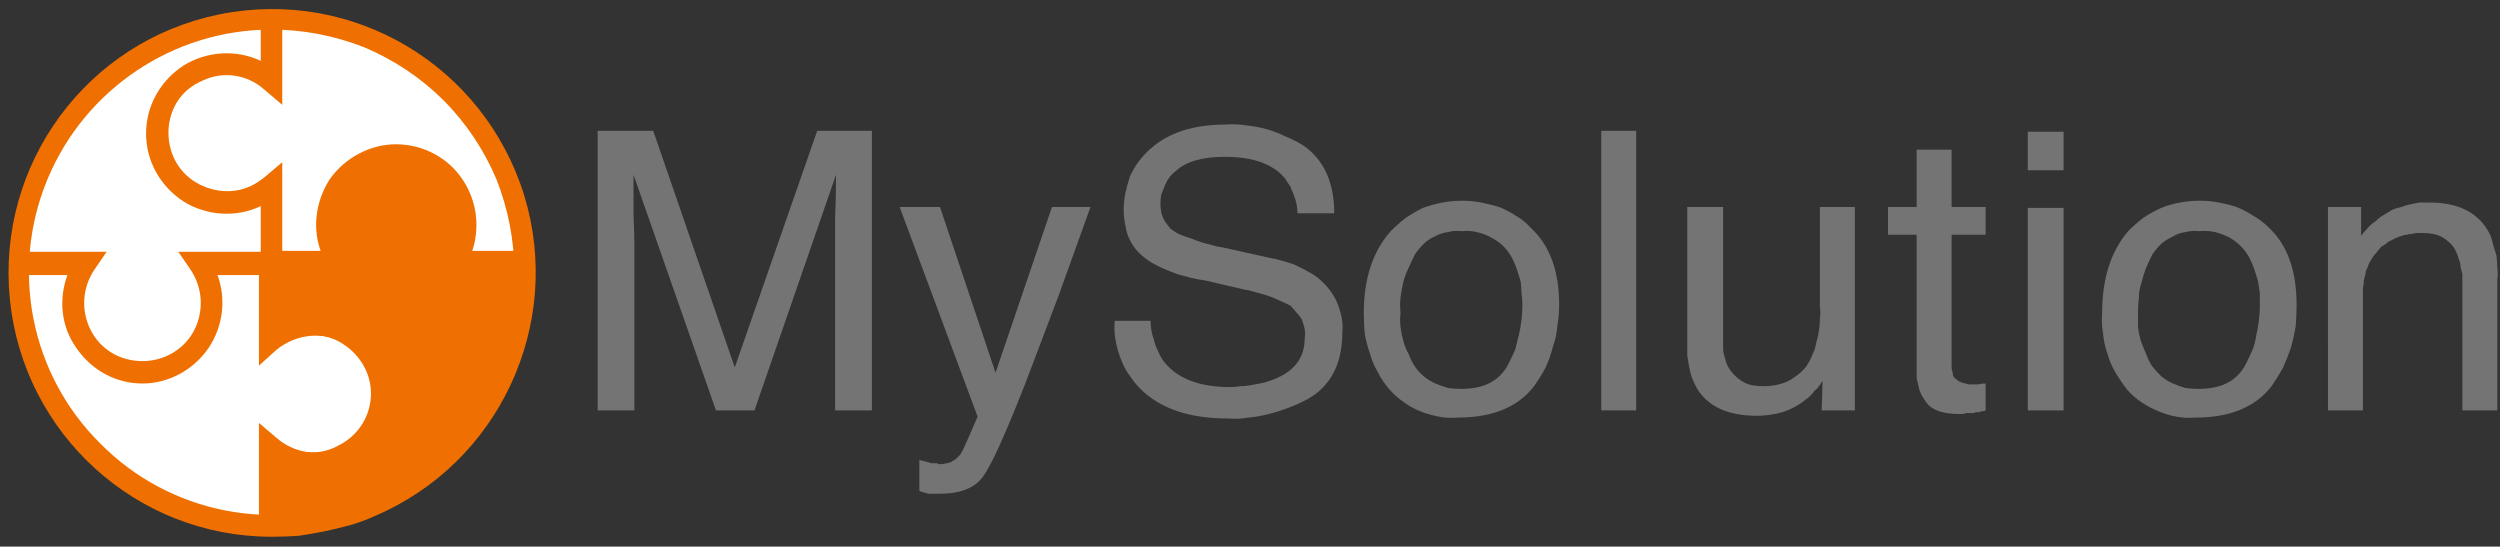
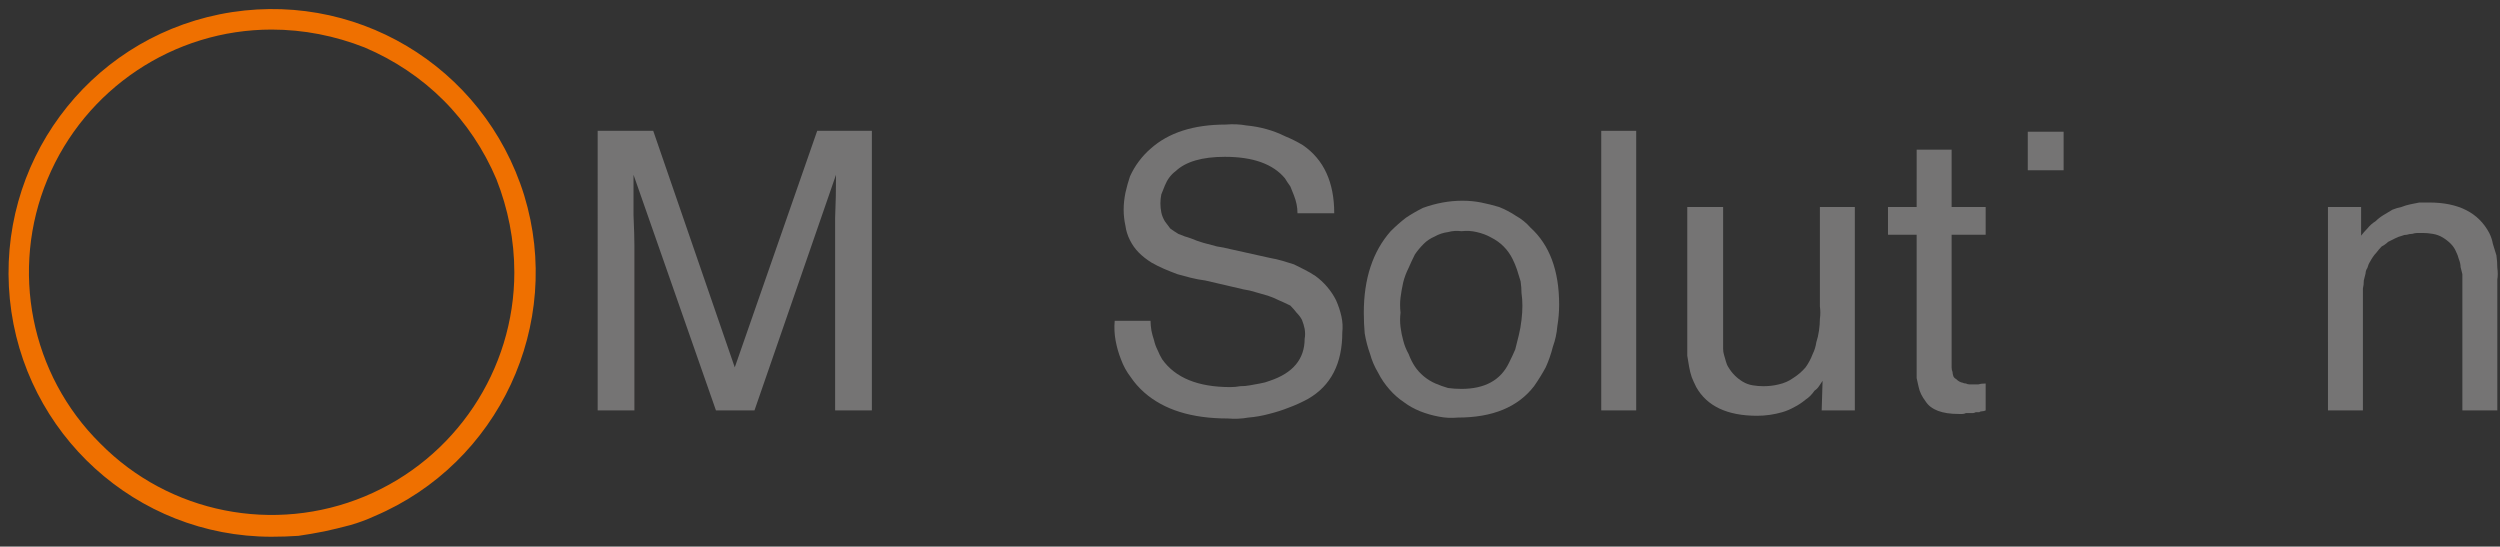
<svg xmlns="http://www.w3.org/2000/svg" version="1.2" viewBox="0 0 279 61" width="279" height="61">
  <rect x="0" y="0" width="279" height="61" fill="#333333" stroke="none" />
  <title>logo-mysolution-svg</title>
  <defs>
    <clipPath clipPathUnits="userSpaceOnUse" id="cp1">
-       <path d="m2.02 30.38c0 11.45 6.9 21.77 17.48 26.15 10.58 4.39 22.75 1.96 30.85-6.13 8.1-8.1 10.52-20.28 6.14-30.86-4.39-10.58-14.71-17.47-26.16-17.48-3.72 0-7.4 0.74-10.83 2.16-3.44 1.42-6.56 3.51-9.19 6.14-2.63 2.63-4.72 5.75-6.14 9.19-1.42 3.43-2.15 7.11-2.15 10.83z" />
-     </clipPath>
+       </clipPath>
    <clipPath clipPathUnits="userSpaceOnUse" id="cp2">
      <path d="m-4-5h282.74v68.86h-282.74z" />
    </clipPath>
  </defs>
  <style>
		.s0 { fill: #ffffff } 
		.s1 { fill: #ef7000 } 
		.s2 { fill: #757474 } 
	</style>
  <g id="Raggruppa_295">
    <g id="Raggruppa_86">
      <g id="Clip-Path: Raggruppa_85" clip-path="url(#cp1)">
        <g id="Raggruppa_85">
          <path id="Tracciato_48" class="s0" d="m-3.3 63.2v-33.7h33.7v8.2c2.3-1.7 5.4-1.9 8-0.6 2.6 1.3 4.2 4 4.2 6.9 0 2.9-1.6 5.5-4.2 6.8-2.6 1.4-5.7 1.2-8-0.5v12.9z" />
          <path id="Tracciato_49" fill-rule="evenodd" class="s1" d="m31.6 64.4h-36.1v-36.1h36.1v7.3c2.7-1 5.8-0.7 8.3 1 2.4 1.6 3.9 4.4 3.9 7.4 0 2.9-1.5 5.7-3.9 7.4-2.5 1.6-5.6 2-8.3 0.9zm-33.7-2.4h31.3v-14.1l1.9 1.4c2 1.4 4.6 1.6 6.7 0.4 2.2-1.1 3.6-3.3 3.6-5.8 0-2.4-1.4-4.6-3.6-5.8-2.1-1.1-4.7-0.9-6.7 0.5l-1.9 1.4v-9.3h-31.3z" />
          <path id="Tracciato_50" class="s0" d="m63.5-4.4v33.7h-33.7v-8.1c-2.4 1.7-5.5 1.9-8.1 0.6-2.5-1.4-4.1-4-4.1-6.9 0-2.9 1.6-5.6 4.1-6.9 2.6-1.3 5.7-1.1 8.1 0.6v-13z" />
          <path id="Tracciato_51" fill-rule="evenodd" class="s1" d="m28.6-5.6h36.1v36.1h-36.1v-7.3c-2.8 1.1-5.9 0.7-8.3-0.9-2.5-1.7-3.9-4.5-3.9-7.4 0-3 1.4-5.7 3.9-7.4 2.4-1.7 5.5-2 8.3-0.9zm33.6 2.4h-31.2v14.1l-1.9-1.4c-2-1.4-4.6-1.6-6.8-0.5-2.2 1.1-3.5 3.4-3.5 5.8 0 2.5 1.3 4.7 3.5 5.8 2.2 1.1 4.8 1 6.8-0.5l1.9-1.3v9.2h31.2z" />
-           <path id="Tracciato_52" class="s0" d="m-3.4-4.4h33.7v13.4c-2.3-1.9-5.5-2.4-8.2-1.2-2.8 1.3-4.6 4.1-4.6 7.1 0 3 1.8 5.8 4.6 7 2.7 1.3 5.9 0.8 8.2-1.2v8.6h-8.1c1.7 2.4 1.9 5.5 0.6 8.1-1.4 2.5-4 4.1-6.9 4.1-2.9 0-5.6-1.6-6.9-4.1-1.3-2.6-1.1-5.7 0.6-8.1h-13z" />
          <path id="Tracciato_53" fill-rule="evenodd" class="s1" d="m-4.6-5.6h36.1v17.3l-2-1.7c-1.9-1.7-4.6-2.1-6.9-1-2.4 1-3.9 3.3-3.9 5.9 0 2.5 1.5 4.9 3.9 5.9 2.3 1.1 5 0.7 6.9-1l2-1.7v12.4h-7.3c1.1 2.8 0.7 5.9-0.9 8.3-1.7 2.5-4.5 4-7.4 4-3 0-5.7-1.5-7.4-4-1.7-2.4-2-5.5-0.9-8.3h-12.2zm33.7 2.5h-31.2v31.2h14l-1.3 1.9c-1.4 2-1.6 4.6-0.5 6.8 1.1 2.2 3.3 3.5 5.8 3.5 2.4 0 4.7-1.3 5.8-3.5 1.1-2.2 0.9-4.8-0.5-6.8l-1.3-1.9h9.2v-5.1c-2.7 1.3-6 1.1-8.6-0.5-2.6-1.7-4.2-4.5-4.2-7.6 0-3.1 1.6-5.9 4.2-7.6 2.6-1.6 5.9-1.8 8.6-0.5z" />
          <path id="Tracciato_54" class="s1" d="m63.5 63.2h-33.4v-13.4c2.3 2 5.6 2.5 8.3 1.2 2.8-1.3 4.6-4 4.6-7 0-3.1-1.8-5.8-4.6-7.1-2.7-1.2-6-0.8-8.3 1.2v-8.6h7.8c-1.6-2.3-1.9-5.4-0.5-8 1.3-2.6 3.9-4.2 6.8-4.2 2.9 0 5.6 1.6 6.9 4.2 1.3 2.6 1.1 5.7-0.6 8h13z" />
          <path id="Tracciato_55" fill-rule="evenodd" class="s1" d="m64.7 64.4h-35.8v-17.2l2 1.7c2 1.7 4.7 2.1 7 1 2.3-1.1 3.8-3.4 3.8-5.9 0-2.6-1.5-4.9-3.8-6-2.3-1-5-0.6-7 1l-2 1.8v-12.5h7c-1.1-2.7-0.7-5.8 0.9-8.3 1.7-2.4 4.5-3.9 7.4-3.9 3 0 5.8 1.5 7.4 3.9 1.7 2.5 2 5.6 1 8.3h12.1zm-33.3-2.4h30.9v-31.3h-14.1l1.4-1.9c1.4-2 1.6-4.6 0.4-6.8-1.1-2.1-3.3-3.5-5.8-3.5-2.4 0-4.6 1.4-5.8 3.5-1.1 2.2-0.9 4.8 0.5 6.8l1.4 1.9h-8.9v5.2c2.7-1.3 6-1.1 8.6 0.5 2.6 1.6 4.2 4.5 4.2 7.6 0 3-1.6 5.9-4.2 7.5-2.6 1.7-5.9 1.9-8.6 0.5z" />
        </g>
      </g>
    </g>
    <g id="Raggruppa_88">
      <g id="Clip-Path: Raggruppa_87" clip-path="url(#cp2)">
        <g id="Raggruppa_87">
          <path id="Tracciato_57" fill-rule="evenodd" class="s1" d="m30.3 59.9c-15.1 0-27.7-11.5-29.2-26.5-1.5-15.1 8.6-28.8 23.4-31.8 14.9-3 29.5 5.7 34 20.2 4.4 14.4-2.8 29.9-16.7 35.8q-1.3 0.6-2.7 1-1.5 0.4-2.9 0.7-1.5 0.3-2.9 0.5-1.5 0.1-3 0.1zm0-56.6c-10.9 0-20.8 6.6-25 16.7-4.2 10.1-1.9 21.8 5.9 29.5 7.7 7.8 19.4 10.1 29.5 5.9 10.1-4.2 16.7-14.1 16.7-25 0-3.6-0.7-7.1-2-10.4-1.4-3.3-3.4-6.3-5.9-8.8-2.5-2.5-5.5-4.5-8.8-5.9-3.3-1.3-6.8-2-10.4-2z" />
          <path id="Tracciato_58" fill-rule="evenodd" class="s2" d="m66.7 14.6h6.2l9.1 26.4 9.2-26.4h6.1v31.2h-4.1v-18.4q0-0.9 0-3.1 0.1-2.3 0.1-4.8l-9.1 26.3h-4.3l-9.2-26.3v1q0 1.1 0 3.5 0.1 2.3 0.1 3.4v18.4h-4.1z" />
-           <path id="Tracciato_59" fill-rule="evenodd" class="s2" d="m117.4 23.1h4.3q-0.8 2.2-3.6 10-2.2 5.8-3.6 9.5-3.4 8.7-4.8 10.6-1.4 1.9-4.8 1.9-0.1 0-0.3 0-0.2 0-0.3 0-0.2 0-0.3 0-0.2 0-0.4 0-0.4-0.1-1-0.3v-3.5q0.1 0.1 0.3 0.1 0.2 0.1 0.4 0.1 0.2 0.1 0.4 0.1 0.1 0.1 0.3 0.1 0.1 0 0.2 0 0.1 0 0.2 0 0.1 0 0.2 0 0.1 0.1 0.2 0.1 0.2 0 0.4 0 0.3-0.1 0.5-0.1 0.2-0.1 0.4-0.1 0.1-0.1 0.3-0.2 0.2-0.1 0.3-0.2 0.1-0.1 0.2-0.2 0.1-0.1 0.2-0.2 0.1-0.1 0.2-0.3 0.1-0.1 0.8-1.7 0.7-1.6 1-2.3l-8.7-23.4h4.5l6.2 18.5z" />
          <path id="Tracciato_60" fill-rule="evenodd" class="s2" d="m128.4 35.8q0 0.5 0.1 1.1 0.1 0.5 0.3 1.1 0.1 0.5 0.4 1.1 0.2 0.5 0.5 1 2.2 3.1 7.6 3.1 0.6 0 1.1-0.1 0.6 0 1.1-0.1 0.6-0.1 1.1-0.2 0.6-0.1 1.1-0.3 3.9-1.3 3.9-4.7 0.1-0.5 0-1.1-0.1-0.5-0.3-1-0.2-0.4-0.6-0.8-0.3-0.4-0.7-0.8-0.6-0.3-1.3-0.6-0.6-0.3-1.2-0.5-0.7-0.2-1.4-0.4-0.6-0.2-1.3-0.3l-4.3-1q-0.8-0.1-1.6-0.3-0.8-0.2-1.5-0.4-0.8-0.3-1.5-0.6-0.7-0.3-1.4-0.7-0.8-0.5-1.4-1.1-0.6-0.6-1-1.4-0.4-0.8-0.5-1.6-0.2-0.9-0.2-1.8 0-0.9 0.2-1.9 0.2-0.9 0.5-1.8 0.4-0.9 1-1.7 0.6-0.8 1.3-1.4 3-2.7 8.4-2.7 1.2-0.1 2.3 0.1 1.1 0.1 2.2 0.4 1.1 0.3 2.1 0.8 1 0.4 2 1 3.5 2.4 3.5 7.6h-4.1q0-0.5-0.1-1-0.1-0.5-0.3-1-0.2-0.5-0.4-1-0.3-0.4-0.6-0.9-2-2.4-6.7-2.4-3.8 0-5.5 1.6-0.4 0.3-0.7 0.7-0.3 0.4-0.5 0.9-0.2 0.5-0.4 1-0.1 0.5-0.1 1 0 0.5 0.1 1 0.1 0.5 0.4 1 0.3 0.4 0.6 0.8 0.4 0.3 0.9 0.6 0.7 0.3 1.4 0.5 0.7 0.3 1.4 0.5 0.8 0.2 1.5 0.4 0.7 0.1 1.5 0.3l4.5 1q0.6 0.1 1.3 0.3 0.6 0.2 1.3 0.4 0.6 0.3 1.2 0.6 0.6 0.3 1.2 0.7 0.7 0.5 1.3 1.2 0.6 0.7 1 1.5 0.4 0.9 0.6 1.8 0.2 0.9 0.1 1.8 0 5.2-3.8 7.4-1.1 0.6-2.2 1-1 0.4-2.2 0.7-1.1 0.3-2.3 0.4-1.1 0.2-2.3 0.1-6 0-9.3-2.9-0.9-0.8-1.5-1.7-0.7-0.9-1.1-2-0.4-1-0.6-2.1-0.2-1.1-0.1-2.2z" />
          <path id="Tracciato_61" fill-rule="evenodd" class="s2" d="m170.8 25.4q3.2 2.9 3.2 8.6 0 1.2-0.2 2.4-0.1 1.2-0.5 2.3-0.3 1.2-0.8 2.3-0.6 1.1-1.3 2.1-2.7 3.5-8.5 3.5-1.1 0.1-2.1-0.1-1.1-0.2-2.1-0.6-1-0.4-1.8-1-0.9-0.6-1.6-1.4-0.8-0.9-1.3-1.9-0.6-1-0.9-2.1-0.4-1.1-0.6-2.3-0.1-1.1-0.1-2.3 0-5.7 3-9.1 0.8-0.8 1.7-1.5 0.9-0.6 1.9-1.1 1.1-0.4 2.2-0.6 1.1-0.2 2.2-0.2 1.1 0 2.1 0.2 1 0.2 2 0.5 1 0.4 1.9 1 0.9 0.5 1.6 1.3zm-2.4 15.1q0.4-0.8 0.7-1.5 0.2-0.8 0.4-1.6 0.2-0.8 0.3-1.7 0.1-0.8 0.1-1.6 0-0.7-0.1-1.4 0-0.6-0.1-1.3-0.2-0.6-0.4-1.3-0.2-0.6-0.5-1.2-0.4-0.8-1-1.4-0.6-0.6-1.4-1-0.7-0.4-1.6-0.6-0.8-0.2-1.7-0.1-0.8-0.1-1.5 0.1-0.8 0.1-1.5 0.5-0.7 0.3-1.2 0.8-0.6 0.6-1 1.2-0.4 0.8-0.7 1.5-0.4 0.8-0.6 1.6-0.2 0.9-0.3 1.7-0.1 0.8 0 1.7-0.1 0.8 0 1.6 0.1 0.8 0.3 1.5 0.2 0.8 0.6 1.5 0.3 0.8 0.7 1.4 0.4 0.6 1 1.1 0.6 0.5 1.3 0.8 0.7 0.3 1.4 0.5 0.7 0.1 1.5 0.1 3.9 0 5.3-2.9z" />
          <path id="Rettangolo_37" class="s2" d="m178.7 14.6h3.9v31.2h-3.9z" />
          <path id="Tracciato_62" fill-rule="evenodd" class="s2" d="m192.3 23.1v15.1q0 0.3 0 0.7 0 0.4 0.1 0.7 0.1 0.4 0.2 0.7 0.1 0.4 0.3 0.7 0.3 0.5 0.7 0.9 0.4 0.4 0.9 0.7 0.5 0.3 1.1 0.4 0.6 0.1 1.2 0.1 0.9 0 1.7-0.2 0.9-0.2 1.6-0.7 0.8-0.5 1.4-1.2 0.5-0.7 0.8-1.5 0.3-0.6 0.4-1.3 0.2-0.6 0.3-1.3 0.1-0.7 0.1-1.3 0.1-0.7 0-1.4v-11.1h3.9v22.7h-3.7l0.1-3.3q-0.2 0.3-0.4 0.6-0.2 0.3-0.5 0.5-0.2 0.3-0.5 0.6-0.2 0.2-0.5 0.4-0.6 0.5-1.2 0.8-0.7 0.4-1.4 0.6-0.7 0.2-1.4 0.3-0.7 0.1-1.4 0.1-5 0-6.8-3.2-0.3-0.6-0.5-1.1-0.2-0.6-0.3-1.2-0.1-0.6-0.2-1.2 0-0.6 0-1.2v-15.4z" />
          <path id="Tracciato_63" fill-rule="evenodd" class="s2" d="m213.9 16.7h3.9v6.4h3.8v3.1h-3.8v14.8q0 0.3 0.1 0.5 0 0.2 0.1 0.5 0.1 0.2 0.3 0.3 0.2 0.2 0.4 0.3 0.2 0.1 0.3 0.1 0.2 0.1 0.4 0.1 0.2 0.1 0.4 0.1 0.2 0 0.4 0h0.6q0.3-0.1 0.8-0.1v3q-0.2 0.1-0.4 0.1-0.2 0-0.3 0.1-0.2 0-0.4 0-0.2 0.1-0.3 0.1-0.2 0-0.4 0-0.2 0-0.4 0-0.2 0.1-0.4 0.1-0.2 0-0.4 0-2.8 0-3.7-1.4-0.3-0.4-0.5-0.8-0.2-0.4-0.3-0.9-0.1-0.4-0.2-0.9 0-0.5 0-1v-15h-3.2v-3.1h3.2z" />
-           <path id="Tracciato_64" fill-rule="evenodd" class="s2" d="m226.3 23.2h4v22.6h-4zm0-8.5h4v4.3h-4z" />
-           <path id="Tracciato_65" fill-rule="evenodd" class="s2" d="m253.2 25.4q3.1 2.9 3.1 8.6 0 1.2-0.1 2.4-0.2 1.2-0.5 2.3-0.4 1.2-0.9 2.3-0.6 1.1-1.3 2.1-2.7 3.5-8.5 3.5-1 0.1-2.1-0.1-1.1-0.2-2-0.6-1-0.4-1.9-1-0.9-0.6-1.6-1.4-0.7-0.9-1.3-1.9-0.6-1-0.9-2.1-0.4-1.1-0.5-2.3-0.2-1.1-0.1-2.3 0-5.7 2.9-9.1 0.8-0.8 1.7-1.5 0.9-0.6 2-1.1 1-0.4 2.1-0.6 1.1-0.2 2.2-0.2 1.1 0 2.1 0.2 1.1 0.2 2 0.5 1 0.4 1.9 1 0.9 0.5 1.7 1.3zm-2.5 15.1q0.4-0.8 0.7-1.5 0.3-0.8 0.4-1.6 0.2-0.8 0.3-1.7 0.1-0.8 0.1-1.6 0-0.7 0-1.4-0.1-0.6-0.2-1.3-0.2-0.6-0.4-1.3-0.2-0.6-0.5-1.2-0.4-0.8-1-1.4-0.6-0.6-1.3-1-0.8-0.4-1.6-0.6-0.9-0.2-1.8-0.1-0.7-0.1-1.5 0.1-0.8 0.1-1.4 0.5-0.7 0.3-1.3 0.8-0.6 0.6-1 1.2-0.4 0.8-0.7 1.5-0.3 0.8-0.5 1.6-0.3 0.9-0.3 1.7-0.1 0.8-0.1 1.7 0 0.8 0 1.6 0.1 0.8 0.3 1.5 0.3 0.8 0.6 1.5 0.3 0.8 0.7 1.4 0.5 0.6 1 1.1 0.6 0.5 1.3 0.8 0.7 0.3 1.4 0.5 0.7 0.1 1.5 0.1 3.9 0 5.3-2.9z" />
+           <path id="Tracciato_64" fill-rule="evenodd" class="s2" d="m226.3 23.2h4h-4zm0-8.5h4v4.3h-4z" />
          <path id="Tracciato_66" fill-rule="evenodd" class="s2" d="m259.8 23.1h3.7v3.2q0.3-0.4 0.7-0.8 0.4-0.5 0.9-0.8 0.4-0.4 0.9-0.7 0.5-0.3 1-0.6 0.5-0.2 1-0.3 0.5-0.2 1-0.3 0.5-0.1 1-0.2 0.6 0 1.1 0 4.9 0 6.7 3.4 0.3 0.6 0.4 1.2 0.2 0.7 0.4 1.3 0.1 0.7 0.1 1.4 0.1 0.7 0 1.3v14.6h-3.9v-14.3q0-0.4 0-0.9-0.1-0.4-0.2-0.8 0-0.4-0.2-0.9-0.1-0.4-0.3-0.8-0.2-0.5-0.6-0.9-0.4-0.4-0.9-0.7-0.5-0.3-1.1-0.4-0.6-0.1-1.1-0.1-0.3 0-0.6 0-0.3 0-0.6 0.1-0.3 0-0.6 0.1-0.3 0-0.5 0.1-0.4 0.1-0.8 0.3-0.4 0.2-0.8 0.4-0.3 0.3-0.7 0.5-0.3 0.3-0.6 0.7-0.2 0.2-0.4 0.5-0.2 0.3-0.3 0.5-0.2 0.3-0.3 0.7-0.2 0.3-0.2 0.6-0.1 0.4-0.2 0.8 0 0.5-0.1 0.9 0 0.4 0 0.8 0 0.5 0 0.9v11.9h-3.9z" />
        </g>
      </g>
    </g>
  </g>
</svg>